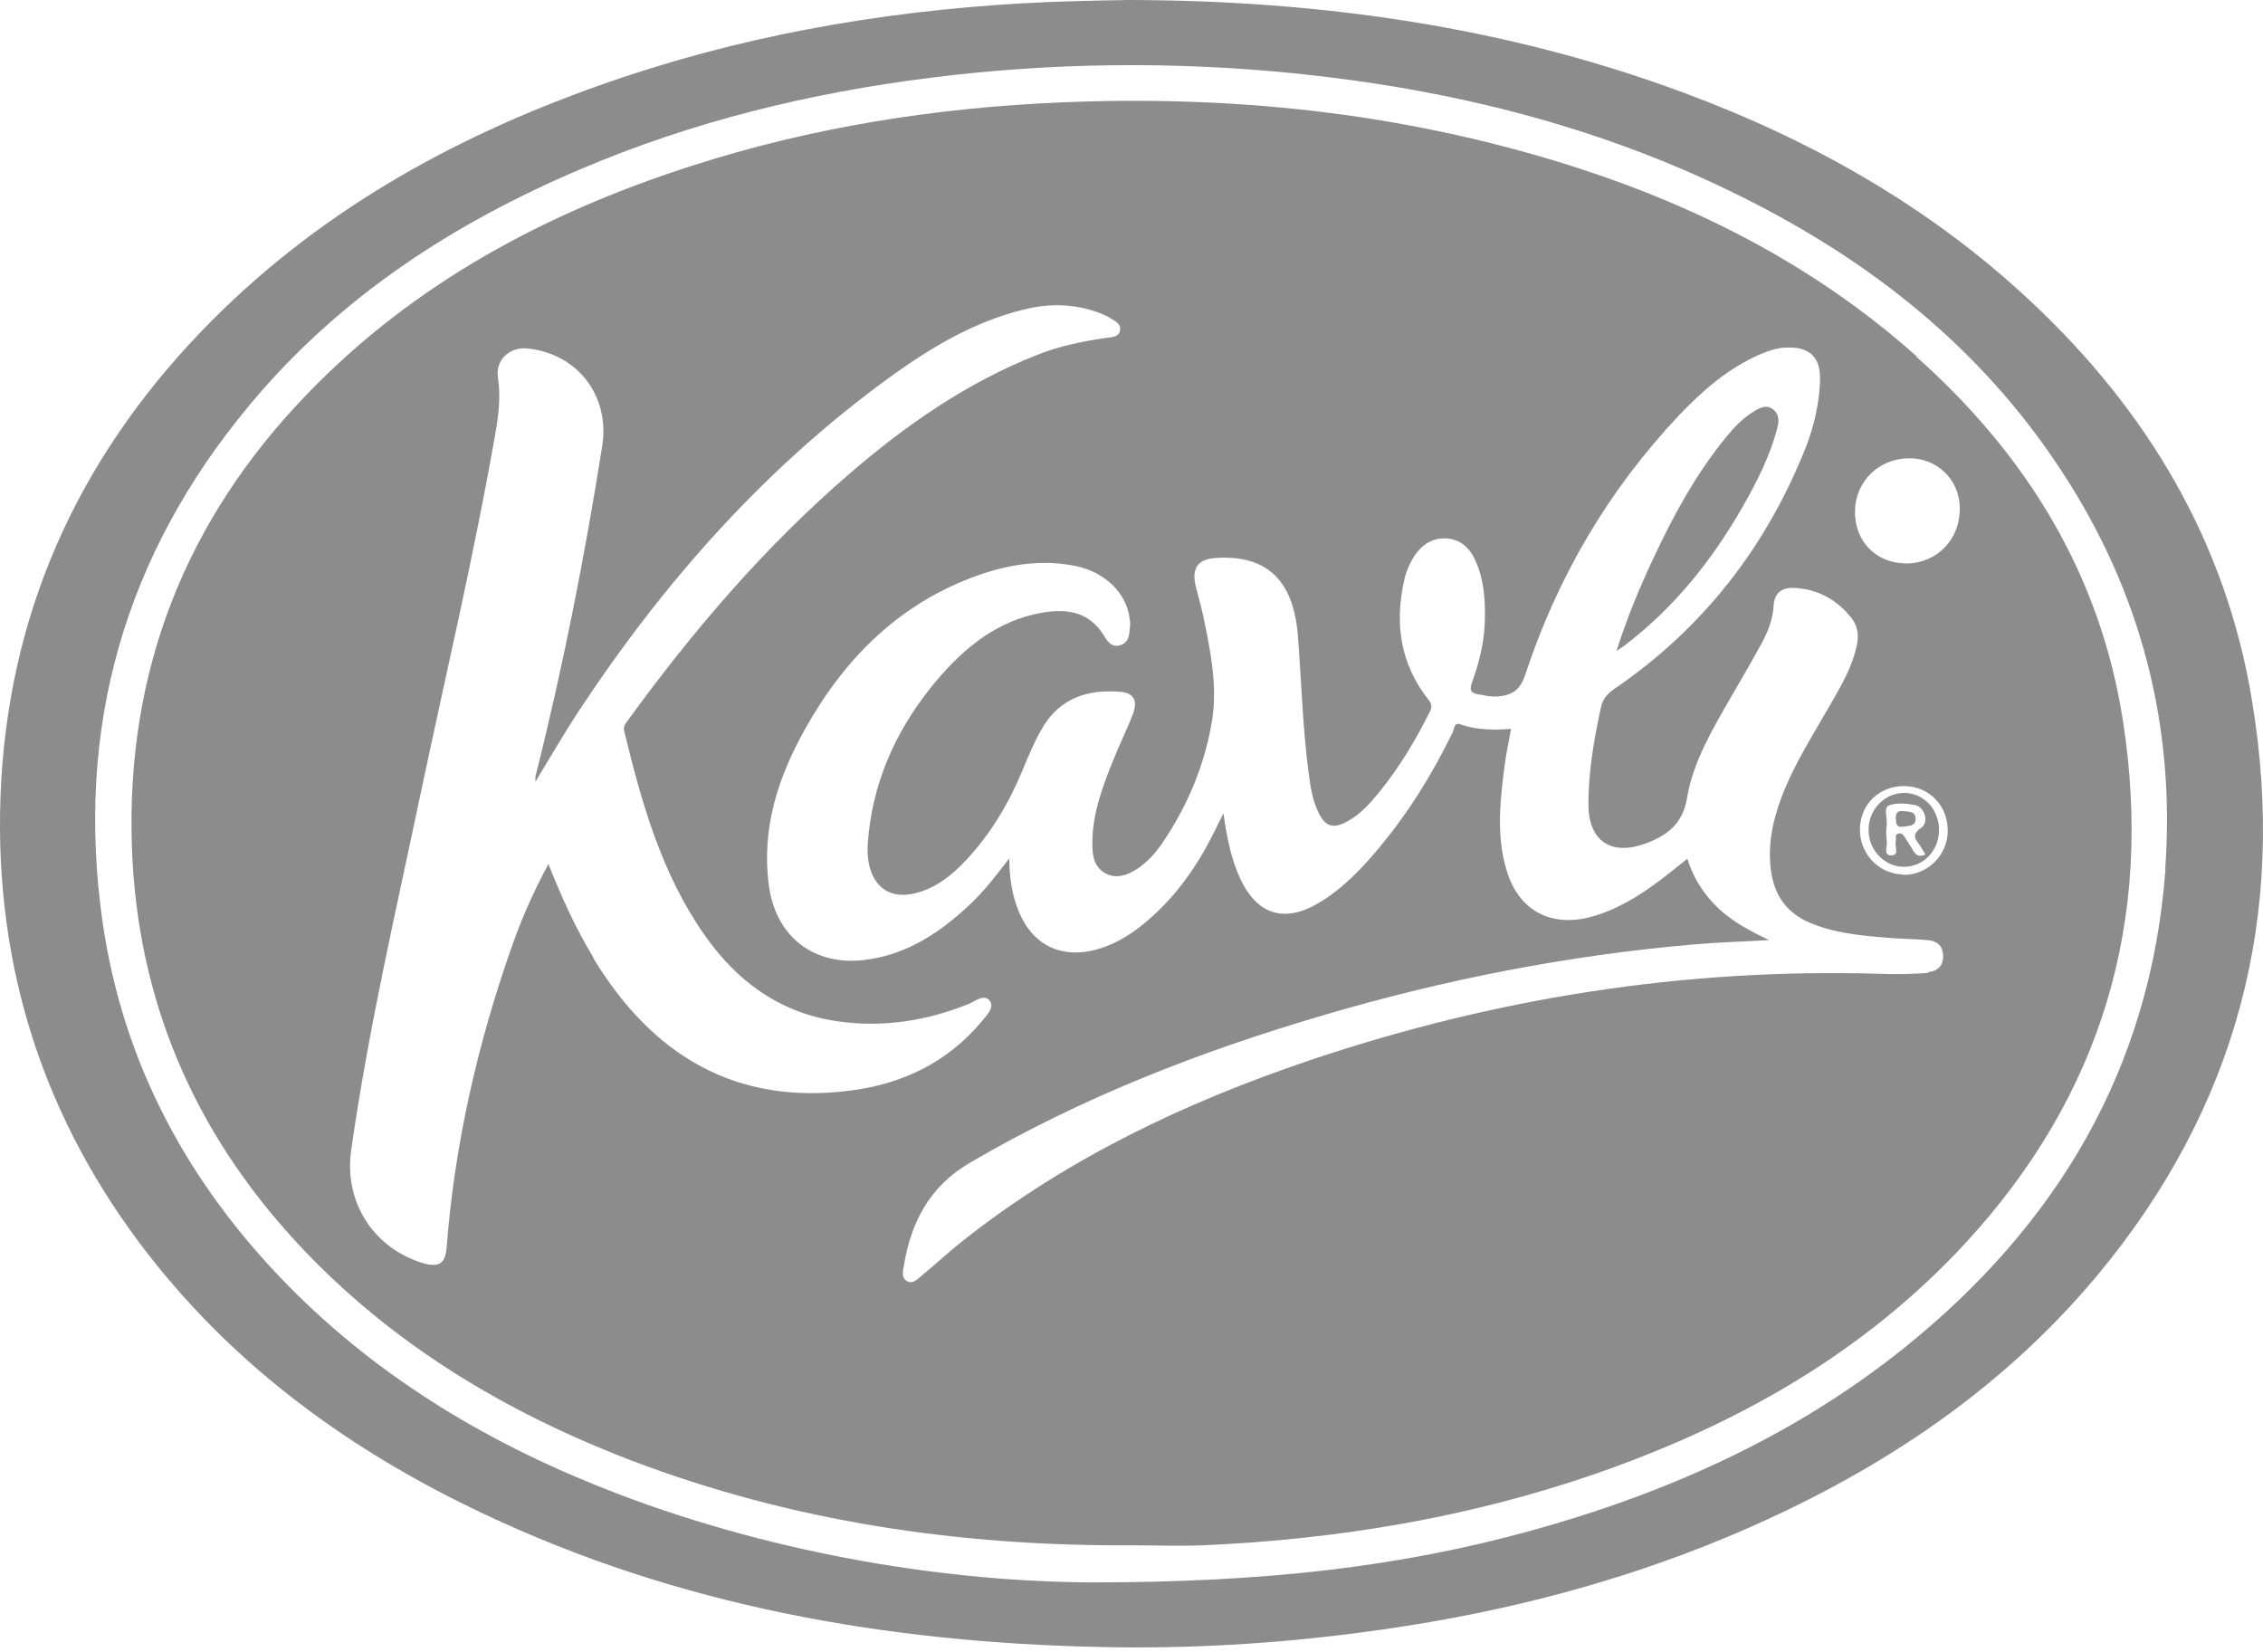
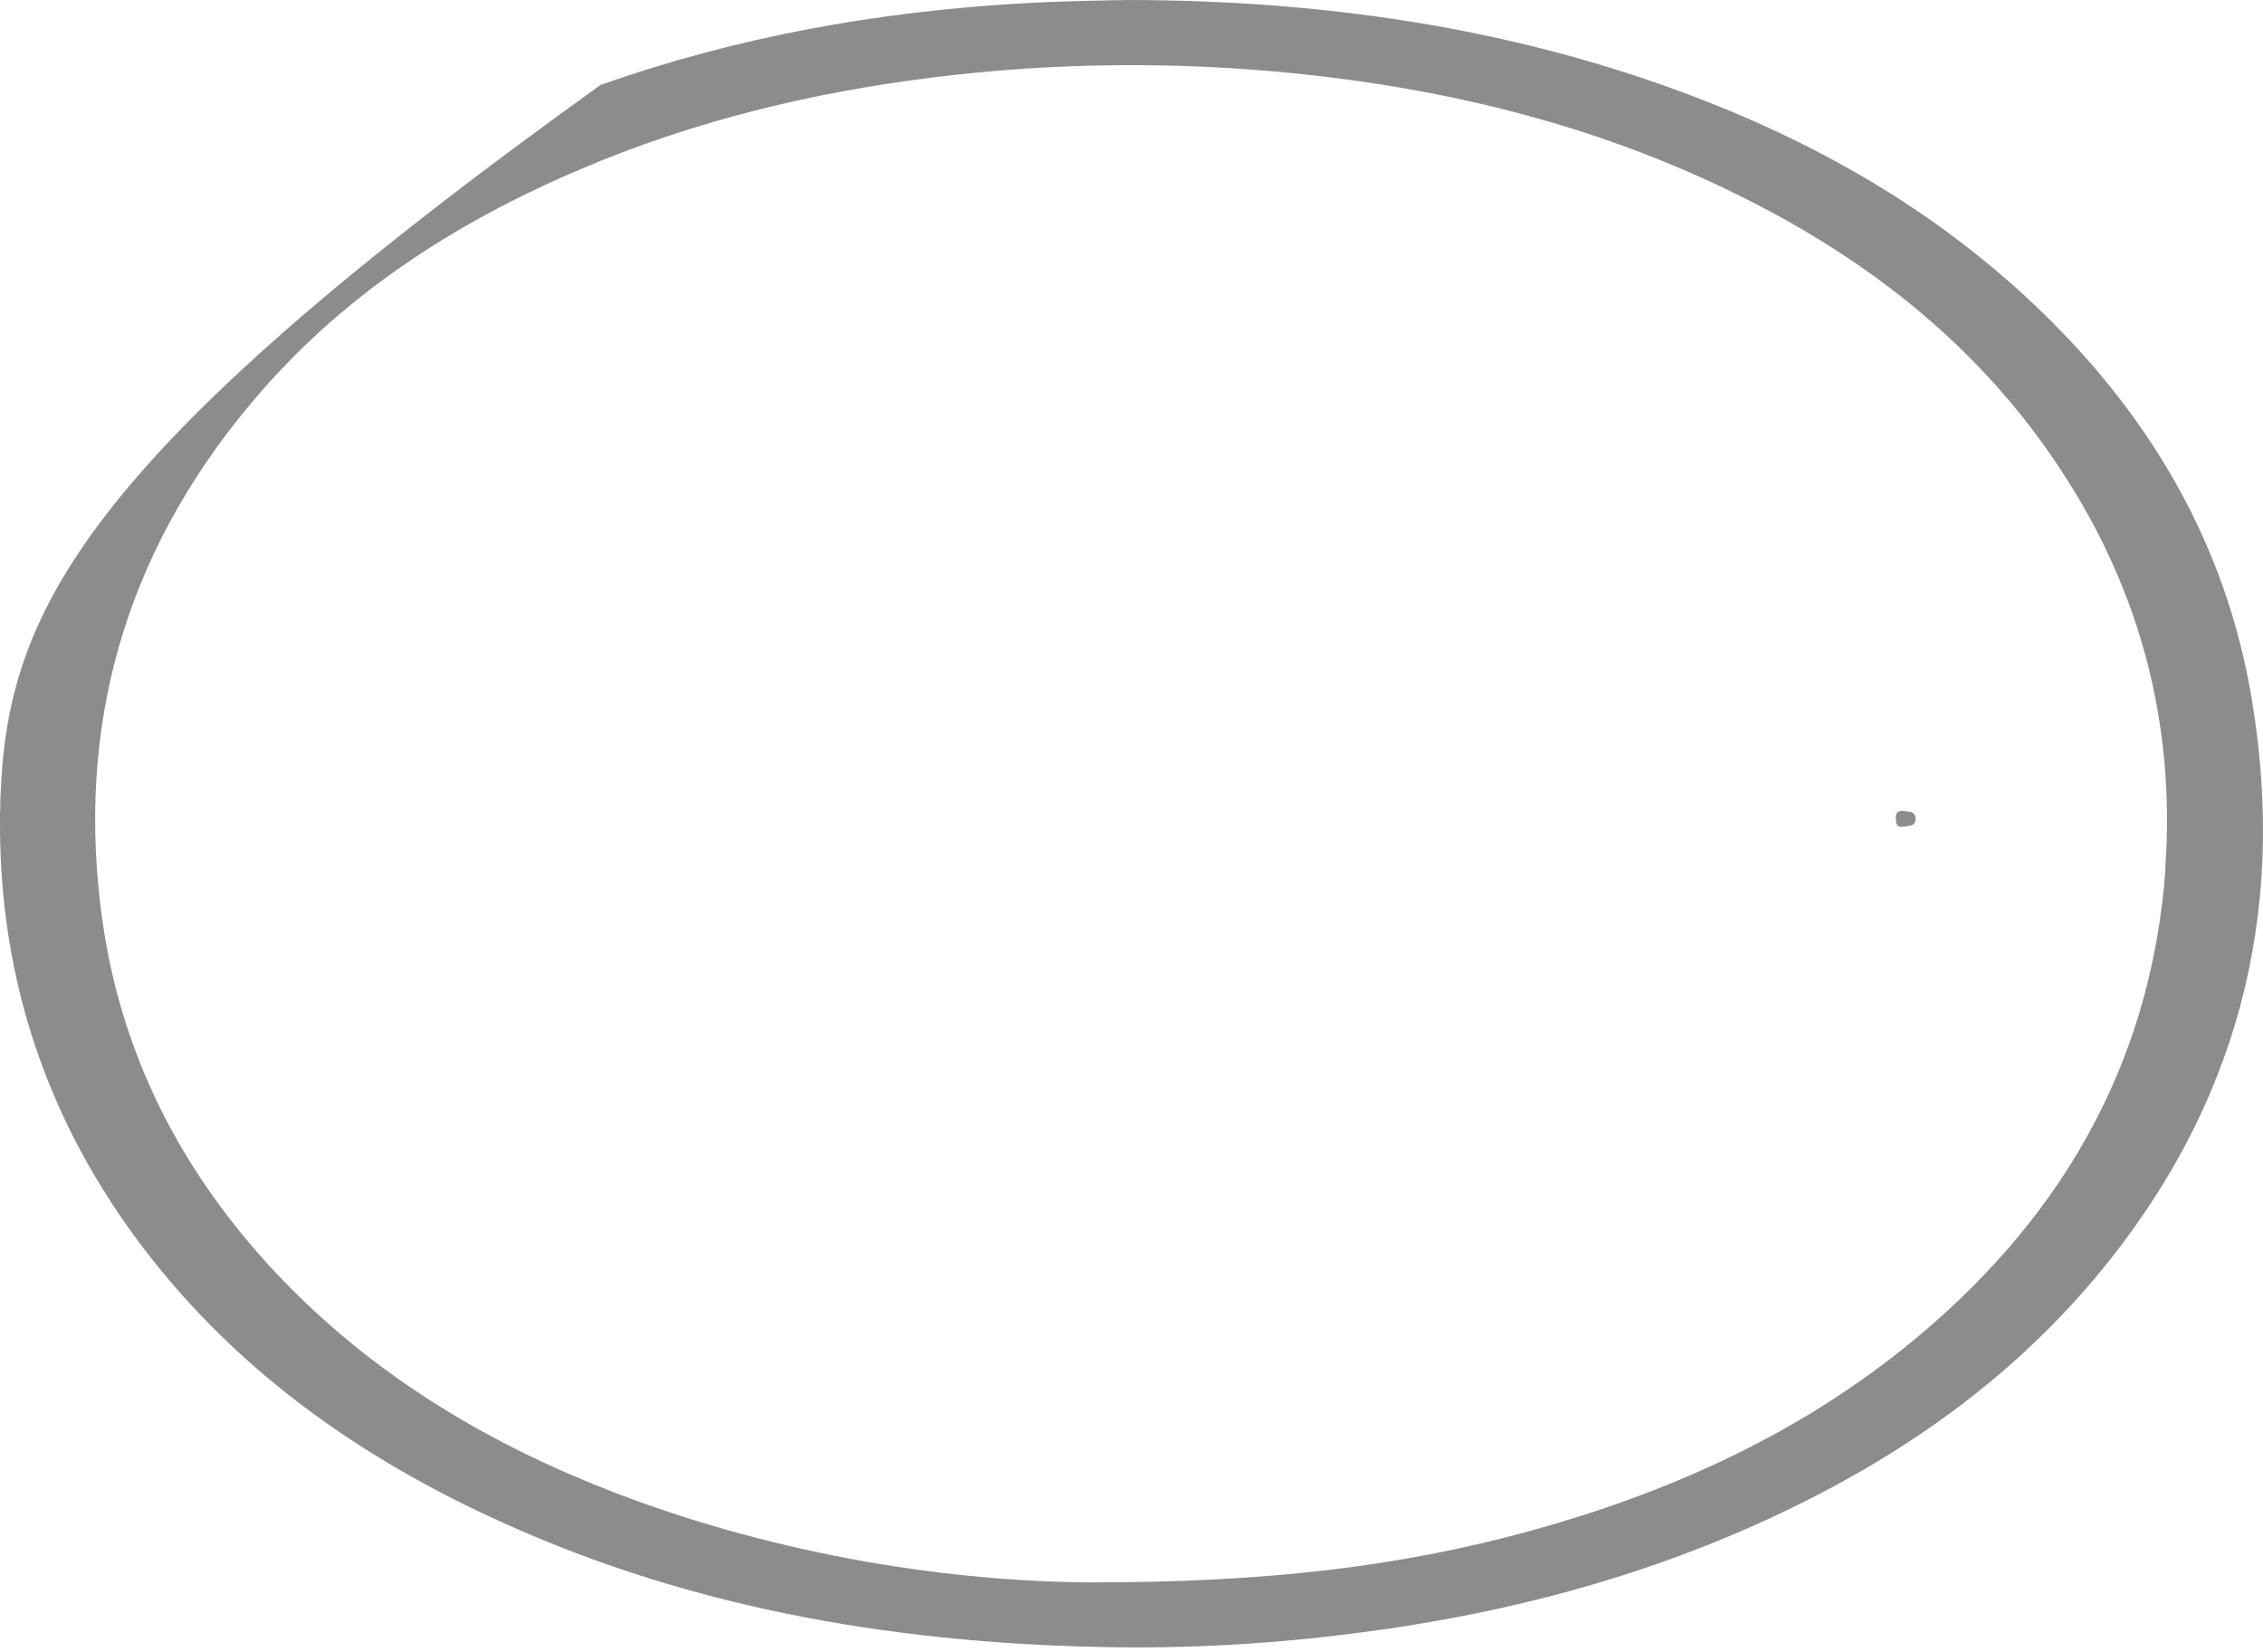
<svg xmlns="http://www.w3.org/2000/svg" width="200" height="146" viewBox="0 0 200 146" fill="none">
-   <path d="M199.033 61.931C196.738 47.937 189.823 36.349 179.547 26.702C170.61 18.311 160.17 12.408 148.746 8.172C133.031 2.35 116.687 0.027 99.688 0C96.736 0.055 93.484 0.109 90.231 0.301C77.523 1.039 65.088 3.252 53.062 7.516C39.752 12.217 27.7 18.995 17.833 29.244C6.765 40.749 0.615 54.442 0.041 70.485C-0.478 85.544 3.895 99.045 13.16 110.934C21.058 121.046 31.171 128.316 42.677 133.755C59.977 141.954 78.397 145.179 97.392 145.561C104.962 145.725 112.506 145.288 120.049 144.304C131.336 142.856 142.296 140.177 152.791 135.777C165.335 130.502 176.513 123.287 185.314 112.765C197.667 97.952 202.176 80.925 199.033 61.958V61.931ZM191.381 76.798C190.096 94.426 181.788 108.31 168.178 119.215C158.393 127.031 147.188 132.006 135.19 135.312C123.629 138.483 111.795 139.849 96.517 139.849C84.246 139.795 69.078 137.554 54.483 131.978C43.579 127.797 33.685 121.975 25.459 113.612C16.631 104.621 10.864 93.989 9.06 81.444C6.628 64.336 11.001 49.031 22.097 35.748C29.995 26.264 40.053 19.733 51.313 14.95C61.261 10.713 71.62 8.199 82.333 6.86C92.992 5.521 103.678 5.411 114.364 6.477C128.139 7.871 141.421 11.151 153.856 17.355C165.308 23.04 175.065 30.747 182.143 41.542C189.195 52.256 192.283 64.09 191.354 76.853L191.381 76.798Z" fill="#8C8C8C" />
-   <path d="M169.351 31.457C160.114 23.231 149.345 17.847 137.593 14.266C123.327 9.921 108.733 8.418 93.865 9.046C82.714 9.511 71.782 11.233 61.15 14.649C48.305 18.776 36.662 24.98 27.206 34.764C16.411 45.915 11.136 59.252 11.655 74.83C12.12 88.359 17.121 100.002 26.304 109.895C34.531 118.75 44.615 124.79 55.821 129.081C70.033 134.493 84.819 136.652 99.96 136.57C102.091 136.57 104.223 136.652 106.327 136.57C118.216 136.05 129.886 134.11 141.146 130.202C153.527 125.883 164.705 119.598 173.697 109.868C185.777 96.777 190.341 81.308 187.635 63.789C185.64 50.78 179.108 40.203 169.351 31.512V31.457ZM52.459 84.642C50.901 82.1 49.672 79.395 48.469 76.361C47.157 78.793 46.146 81.089 45.299 83.467C42.238 92.13 40.188 101.013 39.477 110.196C39.368 111.699 38.794 112.054 37.318 111.617C32.946 110.251 30.404 106.178 31.032 101.696C32.563 90.873 35.05 80.269 37.291 69.583C39.505 59.143 41.965 48.73 43.796 38.208C44.069 36.623 44.26 35.065 44.014 33.425C43.741 31.84 45.026 30.61 46.665 30.801C51.093 31.293 53.908 35.01 53.225 39.41C51.667 49.222 49.754 58.979 47.321 68.626C47.321 68.736 47.321 68.845 47.321 69.091C48.633 66.932 49.836 64.828 51.175 62.805C58.745 51.326 67.764 41.16 78.97 33.097C82.495 30.583 86.212 28.396 90.476 27.358C92.744 26.784 94.985 26.838 97.172 27.658C97.527 27.795 97.855 27.932 98.183 28.15C98.593 28.396 99.112 28.642 98.976 29.243C98.866 29.79 98.265 29.79 97.882 29.845C95.778 30.145 93.701 30.555 91.706 31.348C85.447 33.808 80.036 37.579 74.98 41.952C67.573 48.347 61.26 55.727 55.52 63.625C55.302 63.926 55.056 64.172 55.165 64.609C56.696 70.922 58.445 77.153 62.216 82.565C65.086 86.692 68.858 89.48 73.914 90.245C77.931 90.846 81.867 90.245 85.638 88.714C86.212 88.468 87.005 87.812 87.469 88.441C87.934 89.07 87.169 89.753 86.759 90.272C83.78 93.852 79.817 95.766 75.28 96.367C65.031 97.733 57.652 93.278 52.432 84.669L52.459 84.642ZM170.417 85.981C168.996 86.091 167.575 86.118 166.181 86.063C148.908 85.544 132.1 88.195 115.729 93.716C104.742 97.433 94.357 102.352 85.174 109.595C83.889 110.606 82.687 111.726 81.43 112.765C81.074 113.066 80.664 113.503 80.172 113.23C79.653 112.956 79.79 112.355 79.872 111.918C80.5 108.009 82.167 104.839 85.72 102.762C95.559 96.995 106.136 92.896 117.041 89.698C127.727 86.555 138.605 84.423 149.701 83.467C151.832 83.275 153.992 83.221 156.342 83.084C154.647 82.264 153.144 81.472 151.887 80.296C150.63 79.094 149.673 77.673 149.127 75.896C148.252 76.58 147.432 77.263 146.585 77.891C144.754 79.258 142.813 80.433 140.6 81.034C137.019 81.991 134.177 80.433 133.138 76.88C132.209 73.765 132.592 70.594 133.002 67.451C133.138 66.467 133.357 65.484 133.548 64.418C132.018 64.527 130.515 64.527 129.039 64.008C128.52 63.816 128.52 64.445 128.383 64.718C126.607 68.38 124.475 71.824 121.851 74.967C120.293 76.826 118.626 78.575 116.494 79.832C113.515 81.581 111.11 80.843 109.634 77.7C108.814 75.951 108.432 74.065 108.131 71.879C107.803 72.535 107.585 72.945 107.393 73.355C105.753 76.716 103.622 79.695 100.643 81.991C99.604 82.784 98.456 83.439 97.226 83.822C93.81 84.888 91.077 83.522 89.875 80.132C89.41 78.848 89.219 77.481 89.191 75.869C88.043 77.372 87.032 78.684 85.83 79.832C83.151 82.374 80.2 84.369 76.455 84.833C71.946 85.407 68.557 82.784 67.956 78.274C67.272 73.273 68.748 68.736 71.126 64.472C74.652 58.159 79.516 53.294 86.458 50.834C89.273 49.85 92.17 49.413 95.149 50.042C97.691 50.588 99.522 52.42 99.823 54.579C99.85 54.797 99.905 55.016 99.877 55.235C99.796 55.918 99.877 56.738 99.03 57.011C98.183 57.284 97.828 56.601 97.472 56.027C96.161 54.032 94.247 53.786 92.143 54.141C88.18 54.825 85.256 57.202 82.741 60.181C79.489 64.062 77.357 68.463 76.783 73.546C76.674 74.557 76.592 75.541 76.838 76.552C77.33 78.493 78.724 79.395 80.692 78.985C82.632 78.575 84.108 77.372 85.42 75.978C87.579 73.655 89.164 70.977 90.367 68.08C90.913 66.768 91.432 65.484 92.17 64.254C93.728 61.657 96.16 60.919 98.976 61.138C100.178 61.22 100.588 61.903 100.123 63.106C99.632 64.418 98.976 65.702 98.456 67.014C97.445 69.501 96.489 71.988 96.543 74.748C96.543 75.787 96.789 76.716 97.746 77.208C98.648 77.673 99.577 77.372 100.397 76.853C101.353 76.252 102.119 75.404 102.747 74.475C104.961 71.195 106.491 67.561 107.12 63.68C107.612 60.619 106.983 57.53 106.355 54.497C106.163 53.595 105.89 52.693 105.672 51.791C105.289 50.178 105.89 49.386 107.557 49.304C112.039 49.058 114.363 51.354 114.718 56.328C115.018 60.291 115.128 64.281 115.647 68.244C115.811 69.474 115.975 70.676 116.522 71.797C117.123 73.054 117.806 73.273 119.036 72.617C120.211 71.988 121.086 71.004 121.906 69.993C123.682 67.806 125.103 65.429 126.361 62.914C126.579 62.505 126.552 62.231 126.251 61.849C123.71 58.624 123.218 54.989 124.147 51.08C124.311 50.397 124.611 49.741 124.994 49.14C125.65 48.156 126.579 47.527 127.782 47.582C129.066 47.637 129.913 48.429 130.405 49.577C131.171 51.272 131.28 53.103 131.225 54.934C131.171 56.82 130.706 58.623 130.077 60.373C129.832 61.056 130.077 61.275 130.624 61.357C131.198 61.466 131.772 61.603 132.401 61.548C133.685 61.439 134.368 60.947 134.806 59.607C137.648 50.998 142.13 43.346 148.361 36.732C150.439 34.545 152.707 32.55 155.549 31.32C156.26 31.02 156.998 30.747 157.79 30.719C159.922 30.61 160.933 31.539 160.851 33.698C160.769 35.693 160.332 37.606 159.622 39.465C156.123 48.32 150.521 55.535 142.622 60.919C141.994 61.357 141.638 61.821 141.474 62.559C140.873 65.374 140.381 68.189 140.381 71.086C140.381 74.229 142.294 75.623 145.246 74.612C147.186 73.928 148.717 72.917 149.099 70.512C149.646 67.287 151.34 64.472 152.953 61.657C153.855 60.099 154.757 58.569 155.604 57.011C156.205 55.945 156.67 54.797 156.752 53.54C156.807 52.447 157.435 51.928 158.501 51.955C160.633 52.037 162.355 52.993 163.666 54.661C164.186 55.344 164.295 56.164 164.104 57.011C163.721 58.87 162.792 60.482 161.863 62.094C160.278 64.882 158.528 67.561 157.408 70.567C156.615 72.726 156.178 74.912 156.561 77.236C156.916 79.285 158.009 80.707 159.895 81.526C162.054 82.456 164.35 82.674 166.645 82.866C167.875 82.975 169.105 82.975 170.335 83.084C171.128 83.139 171.674 83.522 171.729 84.396C171.784 85.325 171.237 85.845 170.444 85.899L170.417 85.981ZM168.203 77.29C166.017 77.236 164.322 75.432 164.377 73.218C164.432 71.031 166.154 69.419 168.367 69.474C170.554 69.528 172.166 71.25 172.139 73.464C172.112 75.623 170.308 77.372 168.176 77.317L168.203 77.29ZM168.504 49.796C165.853 49.796 163.94 47.91 163.94 45.232C163.94 42.608 165.99 40.531 168.695 40.504C171.21 40.476 173.177 42.389 173.205 44.904C173.232 47.664 171.21 49.769 168.504 49.796Z" fill="#8C8C8C" />
-   <path d="M153.932 44.931C155.244 42.635 156.446 40.312 157.102 37.716C157.239 37.142 157.211 36.595 156.719 36.185C156.2 35.775 155.654 35.967 155.162 36.267C154.096 36.869 153.276 37.743 152.538 38.645C149.86 41.925 147.864 45.614 146.088 49.413C144.885 51.982 143.792 54.606 142.863 57.53C143.246 57.257 143.464 57.148 143.656 56.984C147.946 53.704 151.253 49.577 153.932 44.931Z" fill="#8C8C8C" />
-   <path d="M168.31 70.075C166.588 70.075 165.167 71.496 165.14 73.3C165.112 75.076 166.506 76.58 168.228 76.607C169.95 76.634 171.343 75.213 171.371 73.382C171.371 71.551 170.059 70.102 168.31 70.075ZM169.786 74.885C169.895 75.076 170.004 75.268 170.168 75.514C169.594 75.787 169.321 75.568 169.075 75.158C168.884 74.803 168.638 74.475 168.419 74.12C168.255 73.874 168.119 73.546 167.736 73.683C167.408 73.792 167.627 74.147 167.545 74.366C167.408 74.776 167.927 75.596 167.135 75.596C166.397 75.596 166.834 74.776 166.752 74.311C166.67 73.847 166.697 73.355 166.752 72.863C166.779 72.289 166.479 71.359 166.916 71.195C167.572 70.922 168.447 71.004 169.212 71.141C170.086 71.278 170.524 72.671 169.786 73.163C168.747 73.874 169.458 74.311 169.786 74.885Z" fill="#8C8C8C" />
+   <path d="M199.033 61.931C196.738 47.937 189.823 36.349 179.547 26.702C170.61 18.311 160.17 12.408 148.746 8.172C133.031 2.35 116.687 0.027 99.688 0C96.736 0.055 93.484 0.109 90.231 0.301C77.523 1.039 65.088 3.252 53.062 7.516C6.765 40.749 0.615 54.442 0.041 70.485C-0.478 85.544 3.895 99.045 13.16 110.934C21.058 121.046 31.171 128.316 42.677 133.755C59.977 141.954 78.397 145.179 97.392 145.561C104.962 145.725 112.506 145.288 120.049 144.304C131.336 142.856 142.296 140.177 152.791 135.777C165.335 130.502 176.513 123.287 185.314 112.765C197.667 97.952 202.176 80.925 199.033 61.958V61.931ZM191.381 76.798C190.096 94.426 181.788 108.31 168.178 119.215C158.393 127.031 147.188 132.006 135.19 135.312C123.629 138.483 111.795 139.849 96.517 139.849C84.246 139.795 69.078 137.554 54.483 131.978C43.579 127.797 33.685 121.975 25.459 113.612C16.631 104.621 10.864 93.989 9.06 81.444C6.628 64.336 11.001 49.031 22.097 35.748C29.995 26.264 40.053 19.733 51.313 14.95C61.261 10.713 71.62 8.199 82.333 6.86C92.992 5.521 103.678 5.411 114.364 6.477C128.139 7.871 141.421 11.151 153.856 17.355C165.308 23.04 175.065 30.747 182.143 41.542C189.195 52.256 192.283 64.09 191.354 76.853L191.381 76.798Z" fill="#8C8C8C" />
  <path d="M168.259 71.688C167.767 71.633 167.521 71.769 167.548 72.343C167.576 72.808 167.603 73.163 168.232 73.054C168.669 72.972 169.298 73.054 169.298 72.371C169.298 71.688 168.724 71.742 168.259 71.688Z" fill="#8C8C8C" />
</svg>